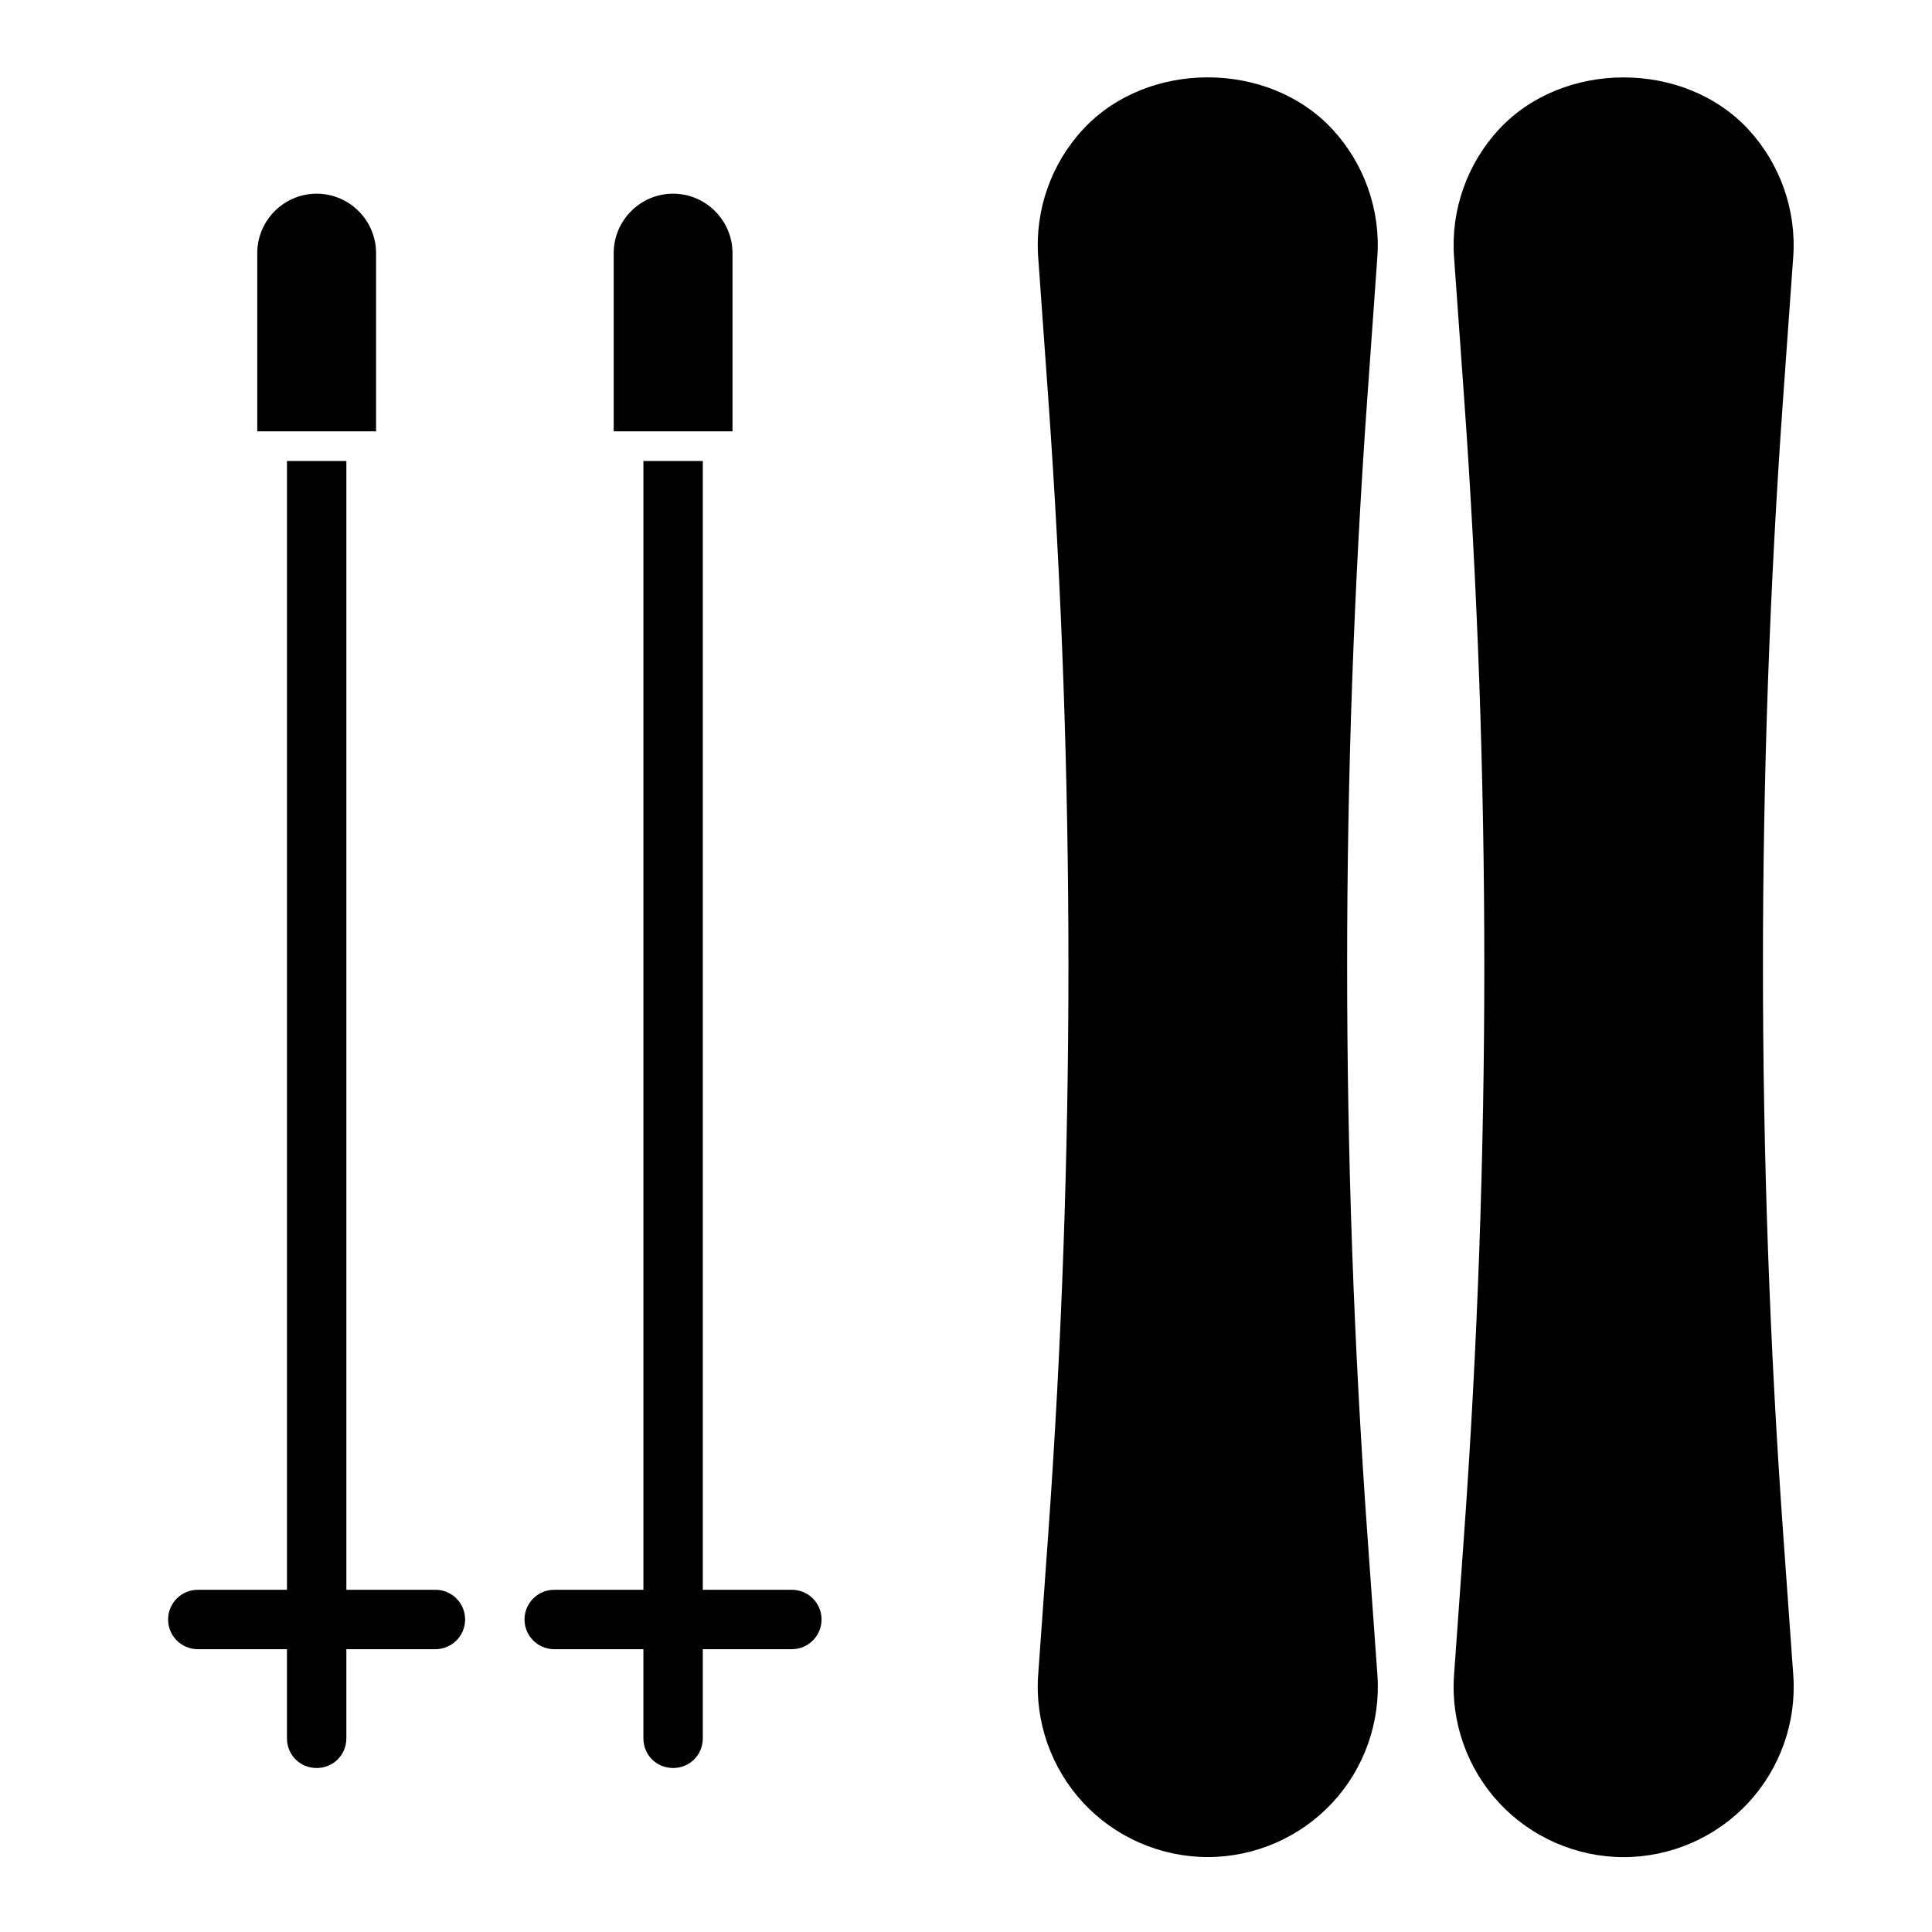
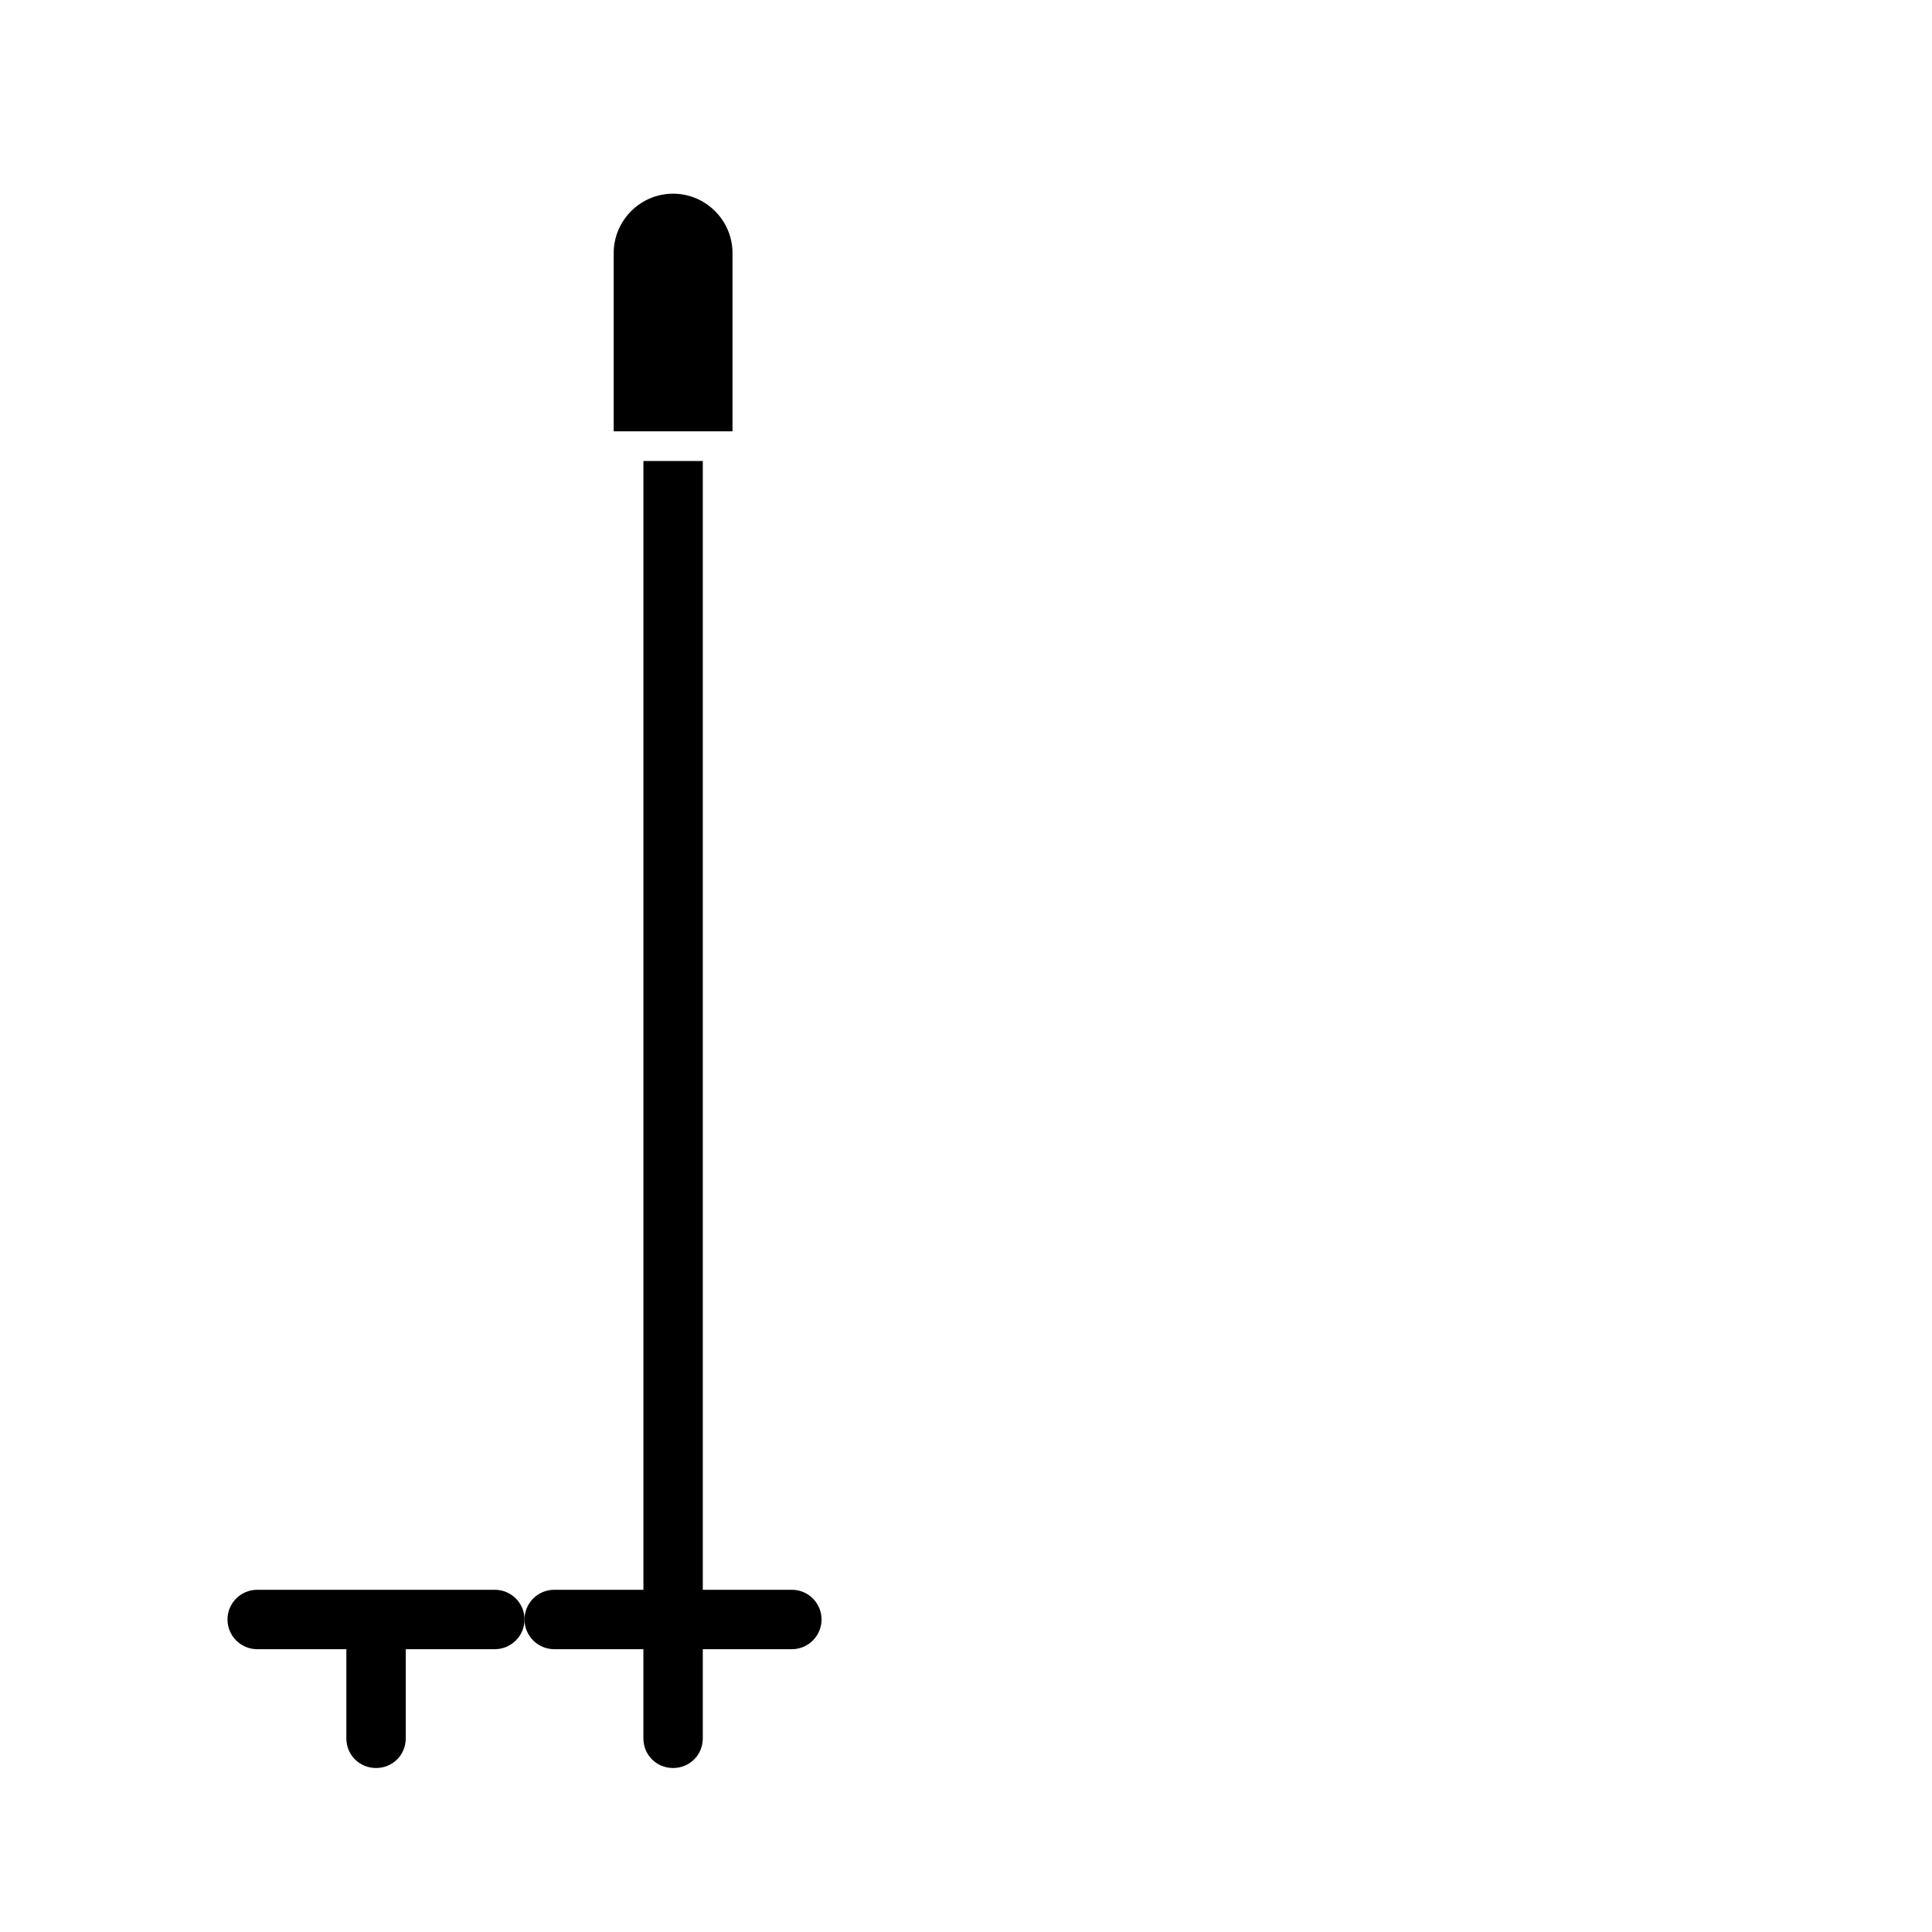
<svg xmlns="http://www.w3.org/2000/svg" fill="#000000" width="800px" height="800px" version="1.1" viewBox="144 144 512 512">
  <g>
-     <path d="m235.79 258.3h7.871v-47.23c0-8.66-7.086-15.742-15.742-15.742-8.66 0-15.742 7.086-15.742 15.742v47.23z" />
-     <path d="m259.39 565.31h-23.598v-299.14h-15.742v299.14h-23.633c-4.344 0-7.871 3.527-7.871 7.871s3.527 7.871 7.871 7.871h23.629v23.617c0 4.41 3.465 7.871 7.871 7.871 4.41 0 7.871-3.465 7.871-7.871v-23.617h23.602c4.344 0 7.871-3.527 7.871-7.871 0.004-4.348-3.523-7.871-7.871-7.871z" />
+     <path d="m259.39 565.31h-23.598v-299.14v299.14h-23.633c-4.344 0-7.871 3.527-7.871 7.871s3.527 7.871 7.871 7.871h23.629v23.617c0 4.41 3.465 7.871 7.871 7.871 4.41 0 7.871-3.465 7.871-7.871v-23.617h23.602c4.344 0 7.871-3.527 7.871-7.871 0.004-4.348-3.523-7.871-7.871-7.871z" />
    <path d="m330.25 258.3h7.871v-47.23c0-8.66-7.086-15.742-15.742-15.742-8.66 0-15.742 7.086-15.742 15.742v47.23z" />
    <path d="m353.85 565.31h-23.598v-299.14h-15.742v299.14h-23.637c-4.344 0-7.871 3.527-7.871 7.871s3.527 7.871 7.871 7.871h23.633v23.617c0 4.41 3.465 7.871 7.871 7.871 4.41 0 7.871-3.465 7.871-7.871v-23.617h23.602c4.344 0 7.871-3.527 7.871-7.871 0.004-4.348-3.523-7.871-7.871-7.871z" />
-     <path d="m509.01 212.11c0.898-12.438-3.481-24.797-11.965-33.914-16.988-18.262-48.965-18.262-65.953 0-8.5 9.117-12.863 21.477-11.965 33.914l2.66 37.219c7.148 99.977 7.148 201.35 0 301.32l-2.66 37.219c-0.898 12.438 3.481 24.797 11.965 33.914 8.5 9.133 20.516 14.359 32.984 14.359s24.48-5.227 32.984-14.359c8.5-9.117 12.863-21.477 11.965-33.914l-2.66-37.203c-7.148-99.992-7.148-201.37 0-301.36z" />
-     <path d="m616.56 249.33 2.66-37.203c0.898-12.438-3.481-24.797-11.965-33.914-16.988-18.262-48.965-18.262-65.953 0-8.5 9.117-12.863 21.477-11.965 33.914l2.66 37.219c7.148 99.977 7.148 201.35 0 301.32l-2.66 37.219c-0.898 12.438 3.481 24.797 11.965 33.914 8.5 9.133 20.516 14.359 32.984 14.359s24.48-5.227 32.984-14.359c8.5-9.117 12.863-21.477 11.965-33.914l-2.66-37.203c-7.164-99.988-7.164-201.38-0.016-301.36z" />
  </g>
</svg>